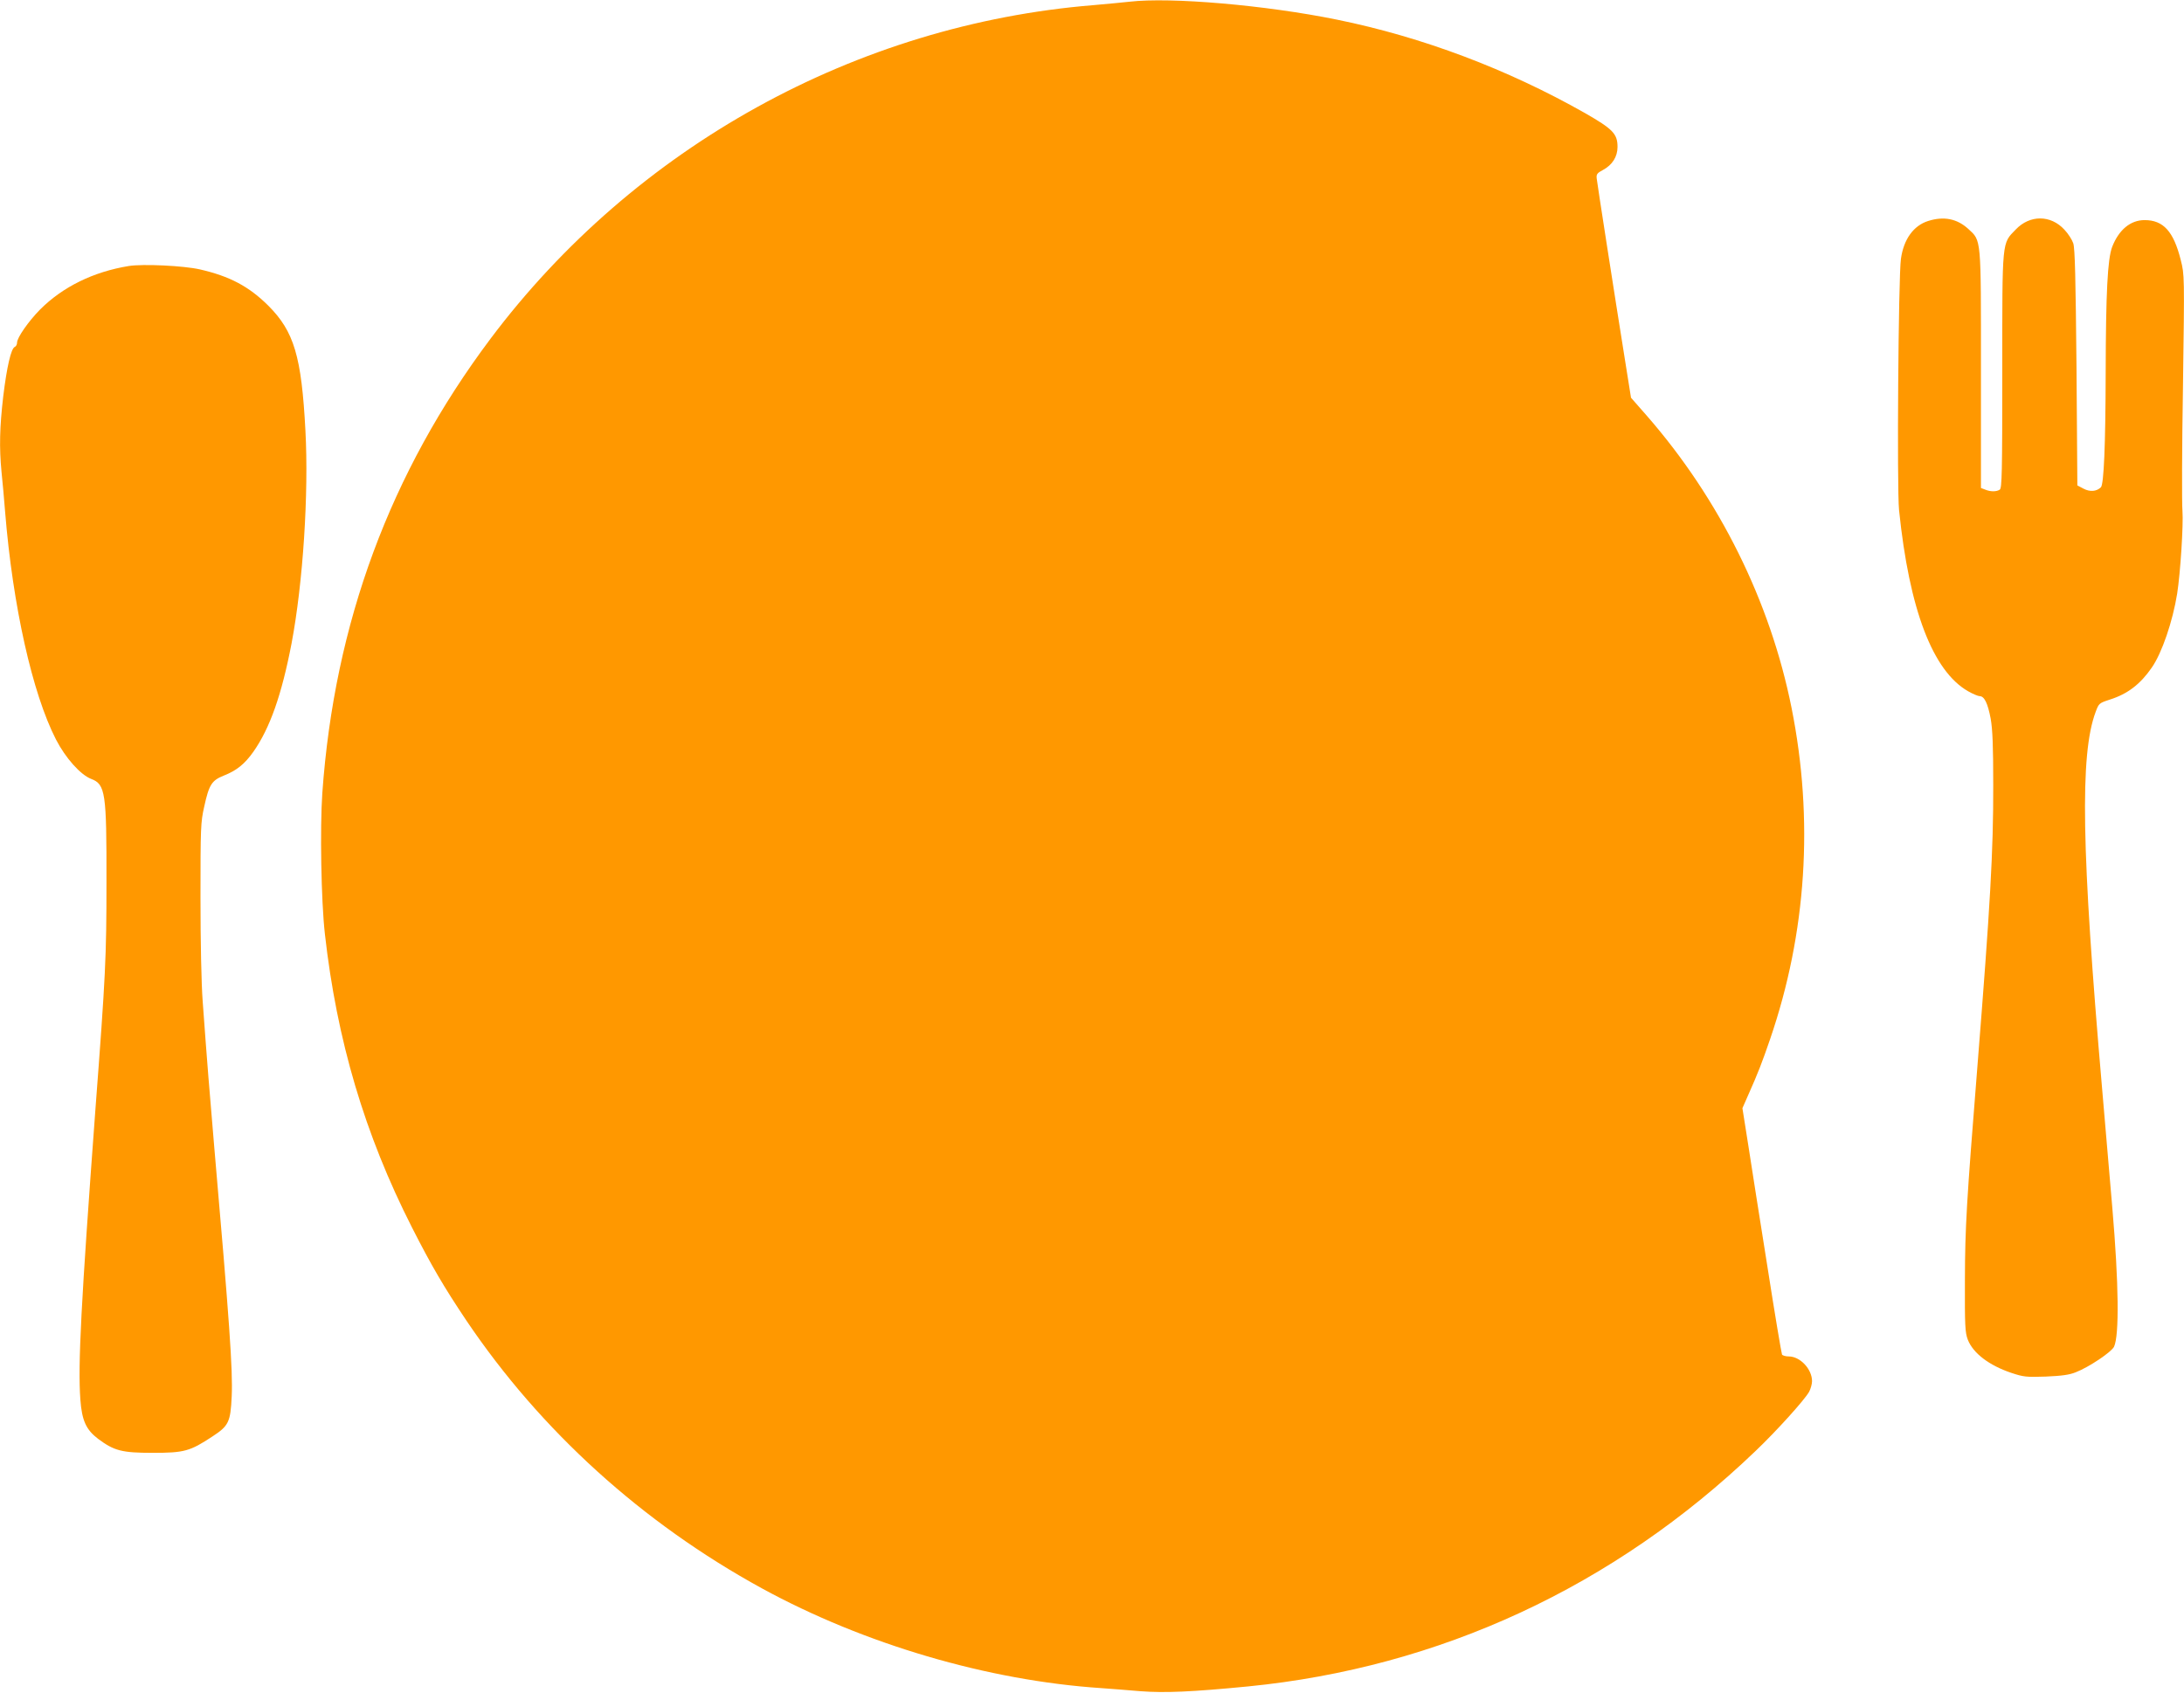
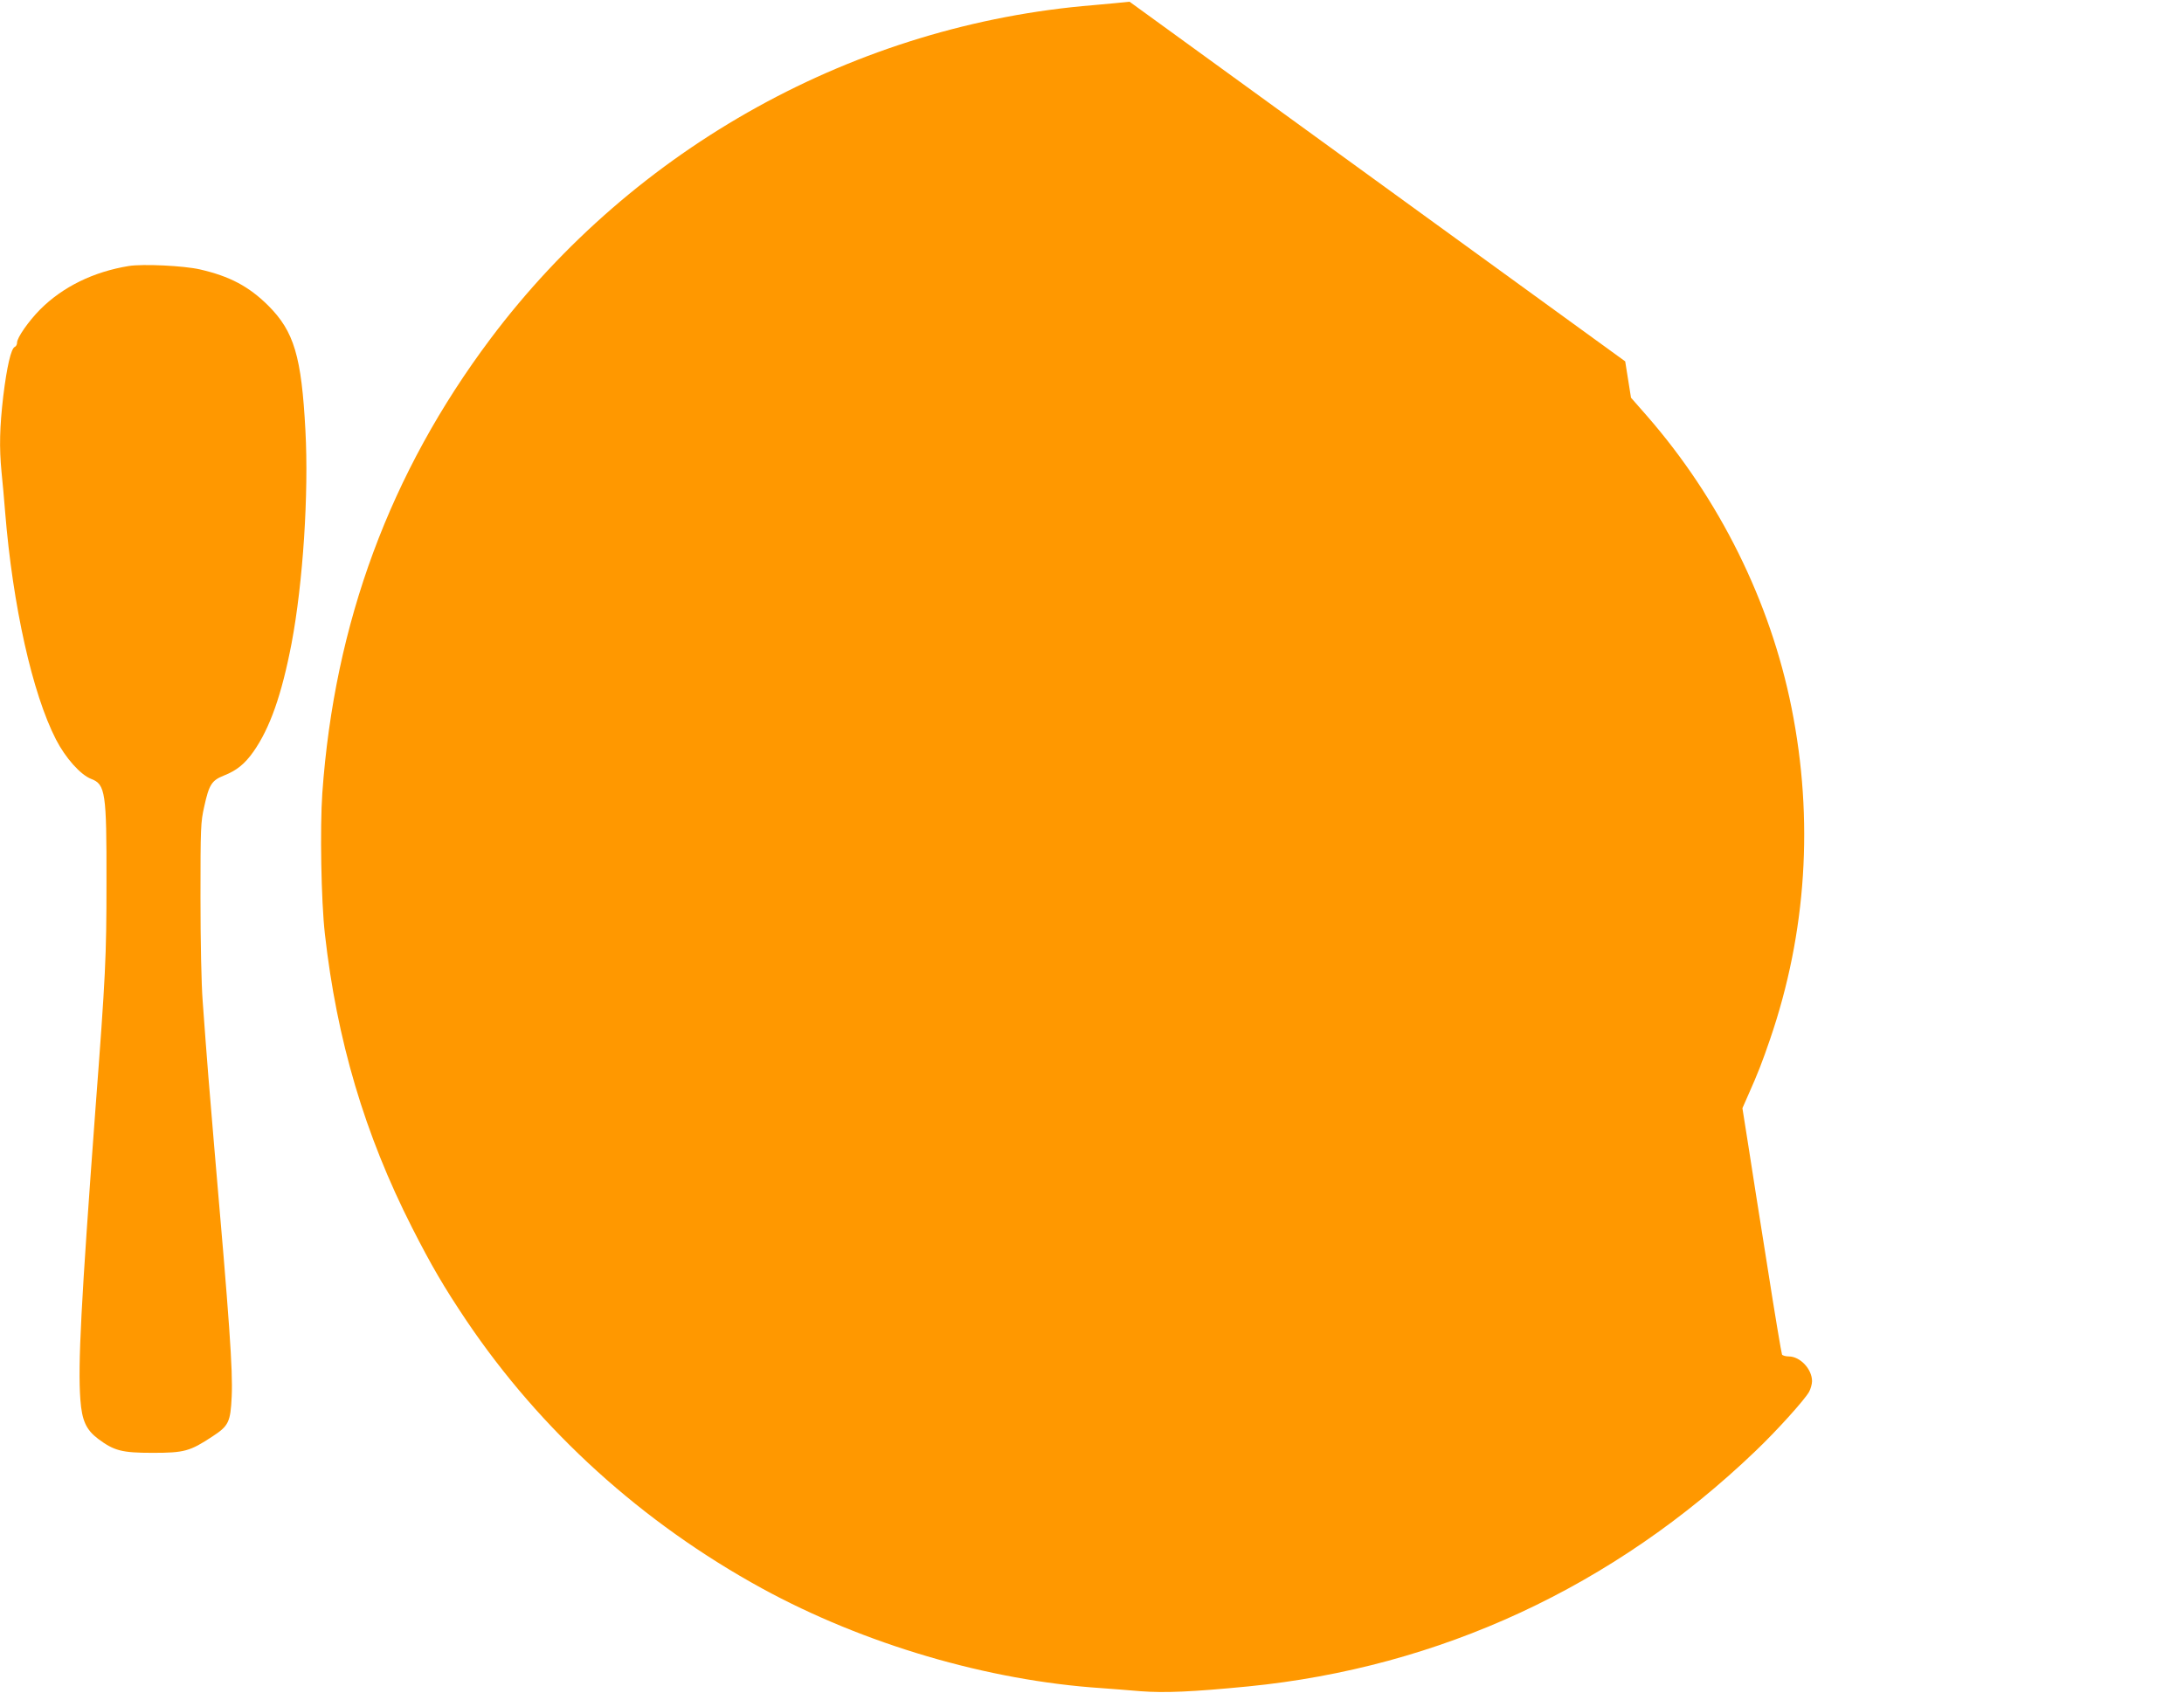
<svg xmlns="http://www.w3.org/2000/svg" version="1.0" width="1280pt" height="992pt" viewBox="0 0 1280 992" preserveAspectRatio="xMidYMid meet">
  <g transform="translate(0,992) scale(0.1,-0.1)" fill="#ff9800" stroke="none">
-     <path d="M6620 9910 c-36 -4 -130 -13 -210 -20 -1393 -113 -2690 -830 -3535 -1955 -588 -784 -915 -1665 -986 -2664 -14 -201 -7 -630 15 -824 70 -623 233 -1175 511 -1722 114 -224 186 -347 318 -544 436 -647 1031 -1186 1732 -1570 598 -327 1325 -541 1990 -585 50 -4 152 -11 228 -18 144 -11 303 -4 632 28 1123 111 2143 584 2972 1378 125 119 290 302 316 349 9 17 17 45 17 62 0 71 -70 145 -136 145 -18 0 -36 5 -40 11 -3 6 -42 236 -85 512 -44 276 -95 599 -113 717 l-34 215 33 75 c59 132 83 195 129 329 214 624 257 1287 126 1942 -125 625 -423 1225 -848 1712 l-93 106 -34 213 c-64 399 -164 1043 -167 1072 -3 25 3 32 37 50 54 29 85 77 85 135 0 77 -28 105 -192 199 -452 256 -951 445 -1453 547 -417 85 -974 133 -1215 105z" />
-     <path d="M11301 8625 c-86 -27 -144 -107 -160 -222 -15 -104 -24 -1346 -11 -1473 60 -583 197 -942 404 -1061 28 -16 59 -29 68 -29 28 0 48 -42 65 -132 11 -63 15 -158 15 -388 1 -388 -18 -711 -92 -1640 -65 -813 -73 -950 -74 -1260 -1 -272 1 -310 17 -352 31 -79 124 -150 254 -194 72 -24 88 -26 203 -22 93 4 138 10 175 25 78 30 210 119 225 150 31 67 28 368 -10 813 -12 135 -39 450 -60 700 -121 1398 -131 1958 -38 2207 19 51 20 52 84 73 104 33 178 90 245 187 60 86 123 272 149 434 19 123 37 404 31 484 -4 44 -3 373 3 732 9 651 9 652 -13 739 -42 168 -102 234 -212 234 -83 0 -151 -57 -190 -157 -27 -71 -37 -269 -38 -738 -1 -433 -11 -653 -28 -671 -26 -25 -64 -28 -102 -8 l-36 19 -5 690 c-5 523 -9 699 -19 729 -7 21 -30 57 -52 80 -80 87 -202 88 -285 1 -82 -85 -79 -51 -79 -828 0 -600 -2 -689 -15 -697 -19 -12 -52 -13 -84 0 l-26 10 0 693 c0 783 3 754 -75 826 -65 59 -142 75 -234 46z" />
+     <path d="M6620 9910 c-36 -4 -130 -13 -210 -20 -1393 -113 -2690 -830 -3535 -1955 -588 -784 -915 -1665 -986 -2664 -14 -201 -7 -630 15 -824 70 -623 233 -1175 511 -1722 114 -224 186 -347 318 -544 436 -647 1031 -1186 1732 -1570 598 -327 1325 -541 1990 -585 50 -4 152 -11 228 -18 144 -11 303 -4 632 28 1123 111 2143 584 2972 1378 125 119 290 302 316 349 9 17 17 45 17 62 0 71 -70 145 -136 145 -18 0 -36 5 -40 11 -3 6 -42 236 -85 512 -44 276 -95 599 -113 717 l-34 215 33 75 c59 132 83 195 129 329 214 624 257 1287 126 1942 -125 625 -423 1225 -848 1712 l-93 106 -34 213 z" />
    <path d="M755 8361 c-208 -34 -387 -122 -520 -255 -68 -69 -135 -165 -135 -194 0 -11 -6 -22 -13 -25 -22 -8 -47 -117 -68 -290 -21 -181 -24 -299 -10 -444 6 -54 15 -159 21 -233 45 -553 160 -1065 298 -1334 56 -109 144 -207 206 -231 84 -32 91 -79 90 -605 0 -442 -5 -543 -65 -1335 -84 -1134 -103 -1494 -88 -1698 9 -123 34 -177 104 -230 94 -70 139 -82 320 -82 185 0 218 9 350 96 95 62 106 84 113 235 7 156 -13 435 -103 1469 -24 279 -43 512 -67 845 -8 103 -13 355 -13 610 0 409 1 441 22 533 28 128 44 153 114 181 76 30 123 68 174 140 97 138 166 334 224 636 67 355 101 877 81 1247 -23 434 -66 580 -218 732 -114 113 -226 172 -400 212 -97 22 -334 33 -417 20z" />
  </g>
</svg>